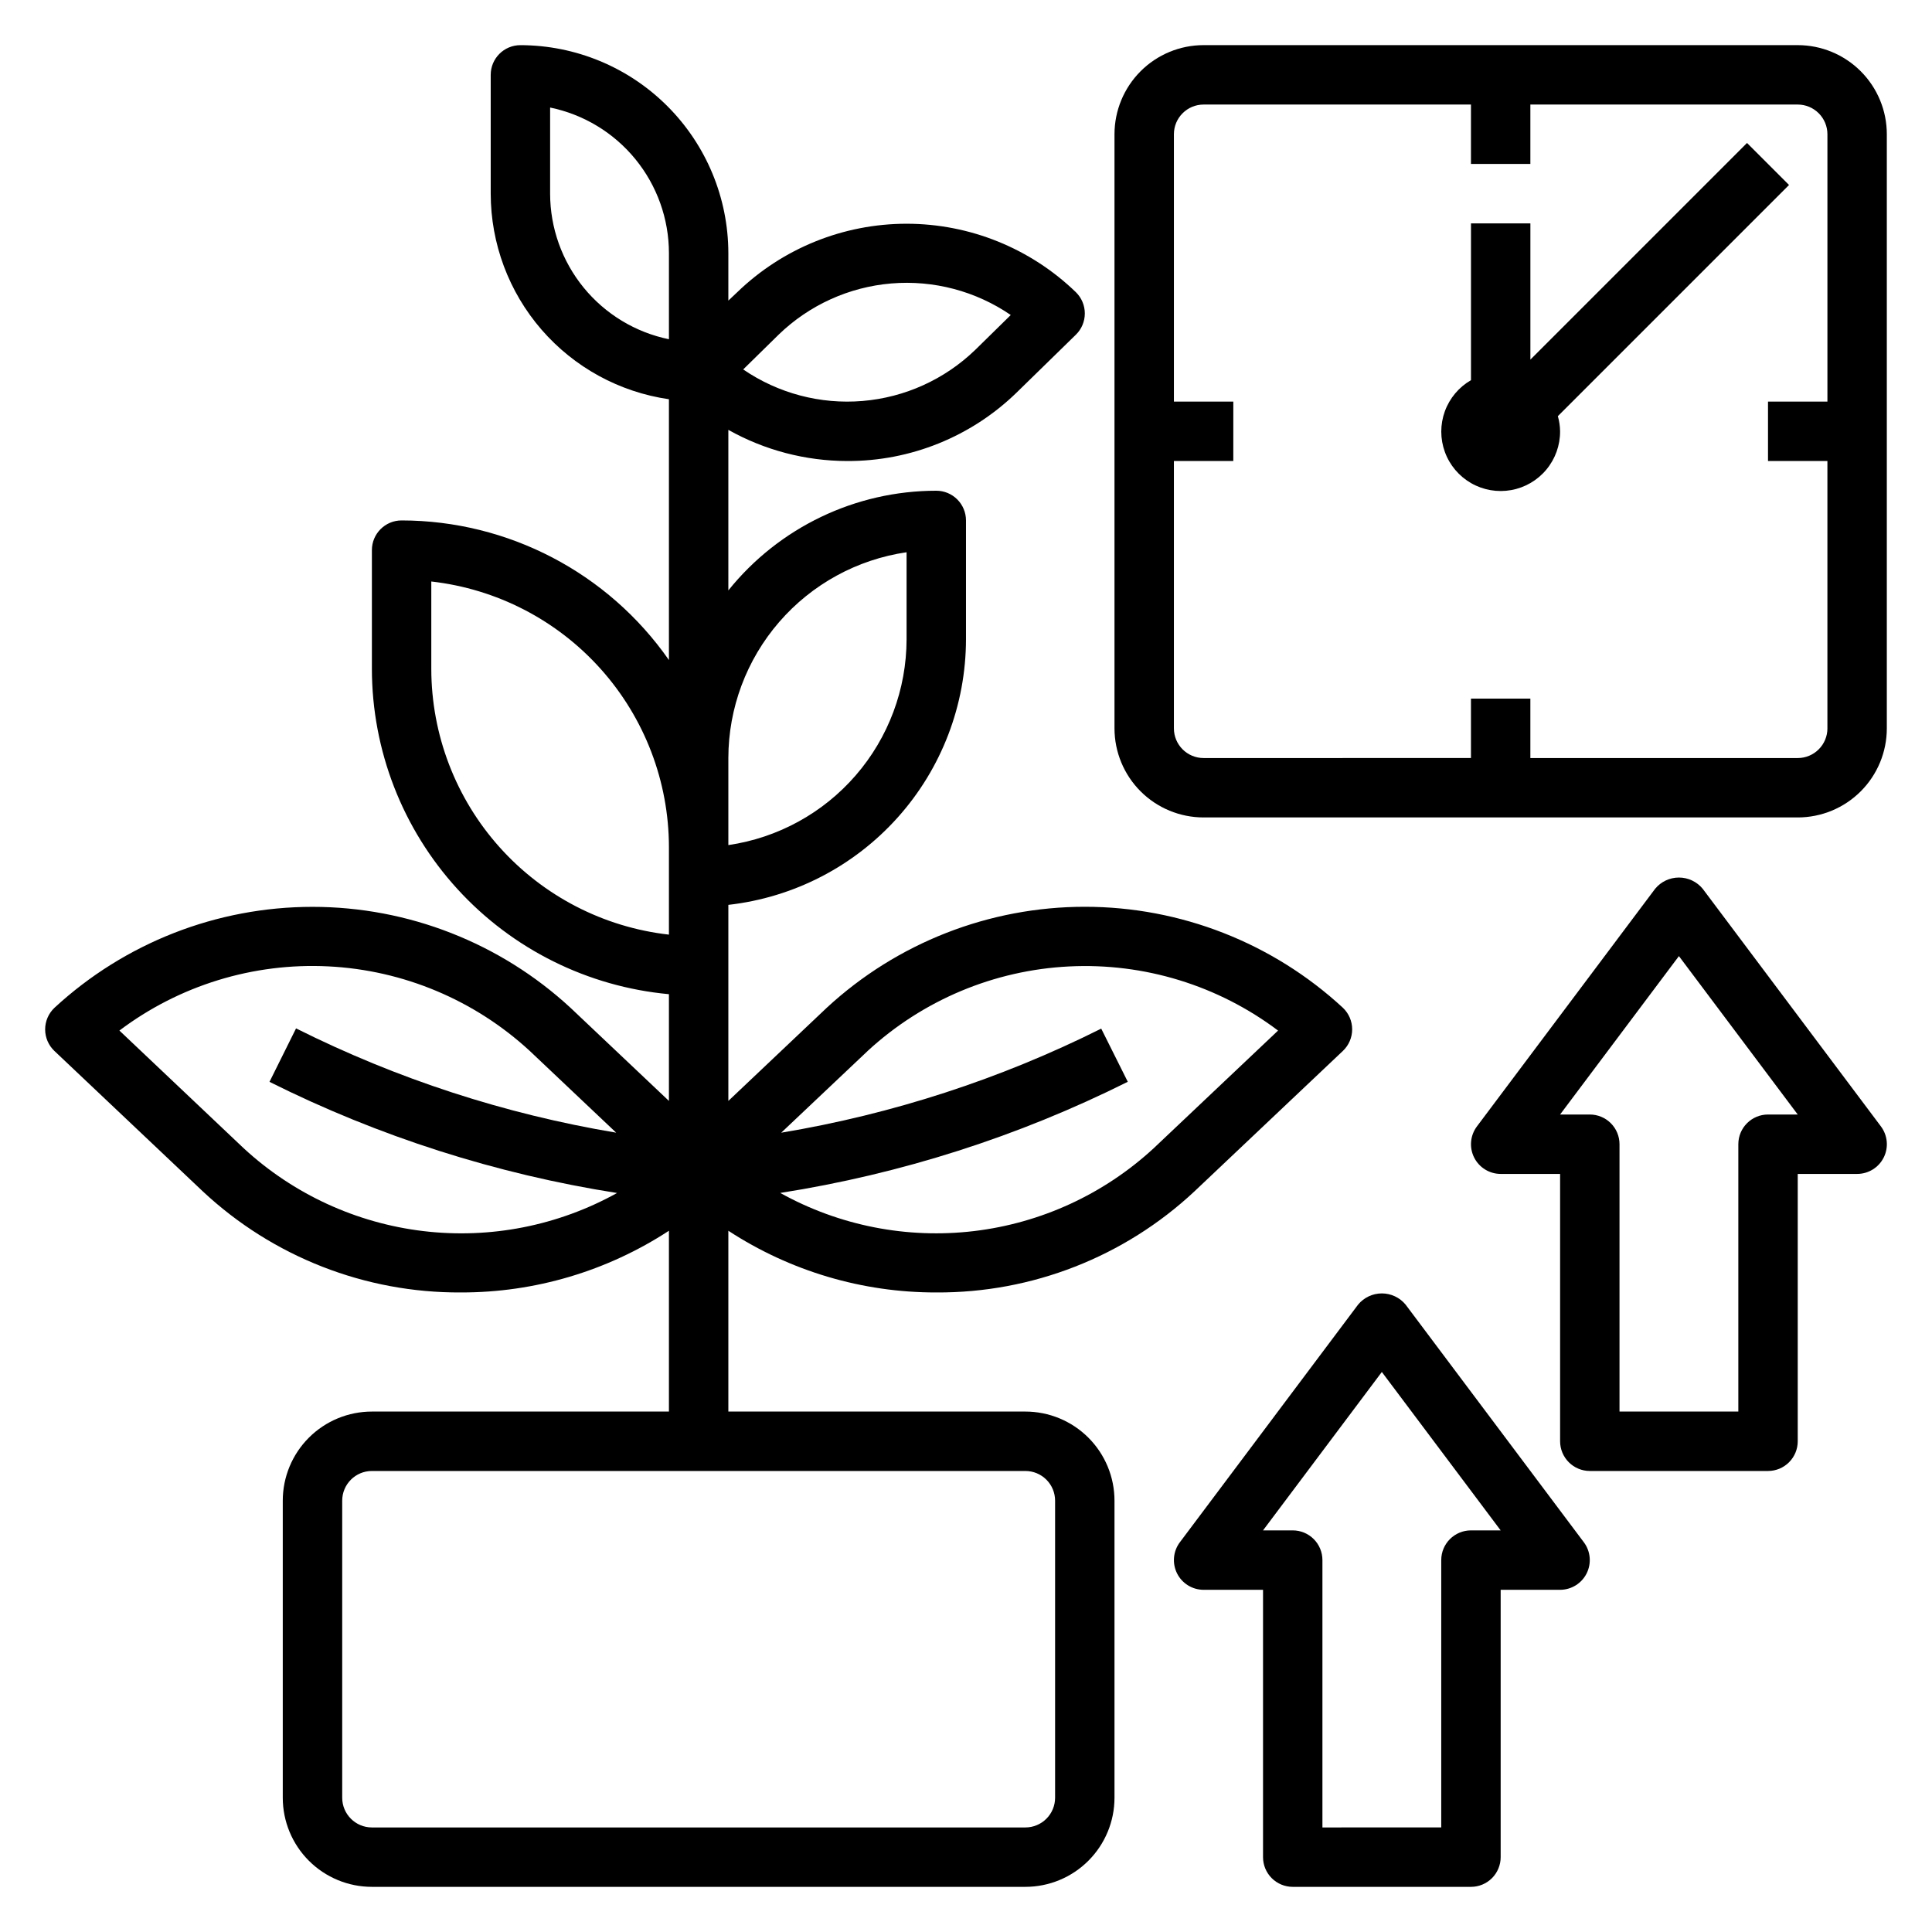
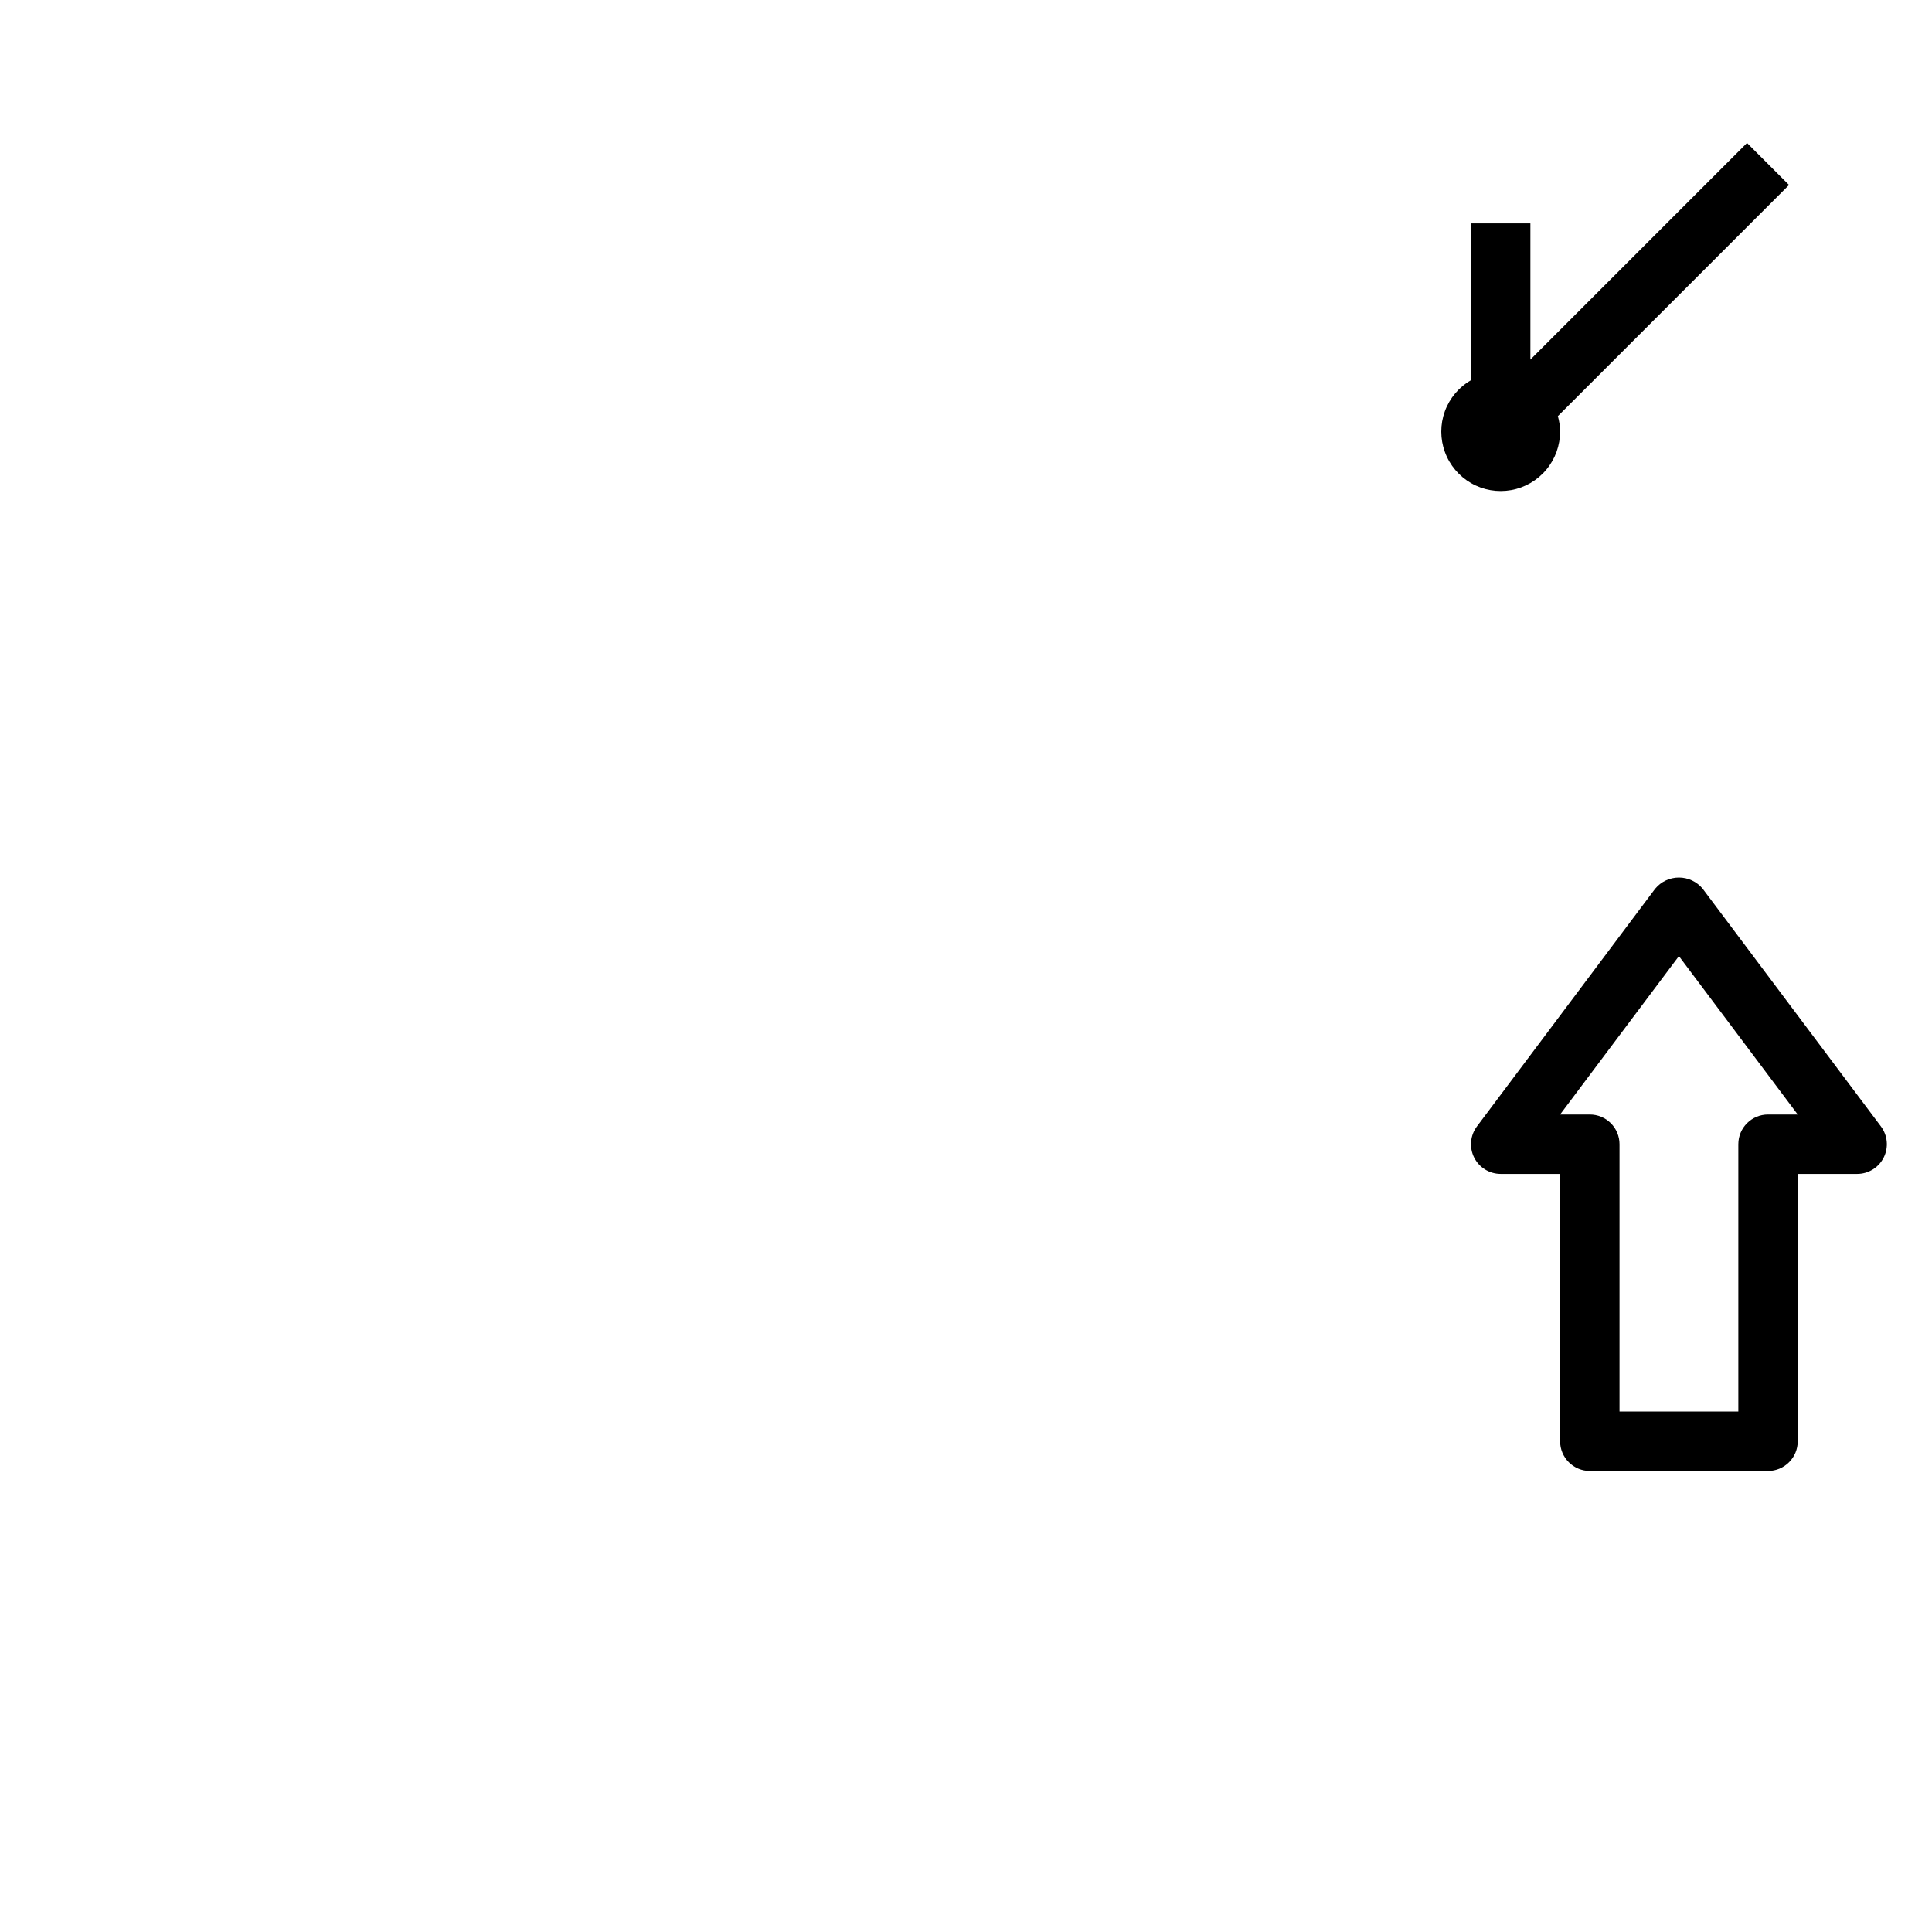
<svg xmlns="http://www.w3.org/2000/svg" fill="#000000" width="800px" height="800px" version="1.1" viewBox="144 144 512 512">
  <g>
-     <path d="m415.74 518.08h-78.719v-47.918c16.383 10.703 35.535 16.387 55.102 16.352 25.379 0.141 49.852-9.434 68.395-26.766l39.359-37.242c1.57-1.484 2.461-3.555 2.461-5.719 0-2.164-0.891-4.231-2.461-5.719-18.617-17.207-43.039-26.762-68.387-26.762-25.352 0-49.773 9.555-68.391 26.762l-26.078 24.688v-51.957c17.309-1.953 33.293-10.207 44.906-23.188 11.617-12.98 18.047-29.785 18.07-47.203v-31.488c0-2.086-0.832-4.09-2.309-5.566-1.477-1.477-3.477-2.305-5.566-2.305-21.418 0.004-41.684 9.719-55.102 26.418v-42.547c9.617 5.394 20.457 8.238 31.488 8.258 16.75 0.066 32.859-6.434 44.871-18.105l15.742-15.375c1.516-1.48 2.367-3.512 2.367-5.629 0-2.117-0.852-4.148-2.367-5.629-12.039-11.641-28.125-18.145-44.871-18.145-16.742 0-32.832 6.504-44.871 18.145l-2.359 2.227v-12.594c-0.02-14.609-5.828-28.617-16.16-38.945-10.328-10.332-24.336-16.141-38.945-16.16-4.348 0-7.871 3.523-7.871 7.871v31.488c0.016 13.242 4.797 26.031 13.469 36.035 8.676 10.004 20.66 16.551 33.762 18.441v69.117c-16.16-23.156-42.609-36.969-70.848-37-4.348 0-7.871 3.523-7.871 7.871v31.488c0.027 21.59 8.113 42.395 22.676 58.336 14.559 15.941 34.543 25.875 56.043 27.855v28.285l-26.078-24.672c-18.617-17.203-43.035-26.758-68.387-26.758-25.348 0-49.766 9.555-68.383 26.758-1.57 1.488-2.461 3.555-2.461 5.719 0 2.164 0.891 4.234 2.461 5.719l39.359 37.242c18.543 17.324 43.012 26.898 68.387 26.75 19.566 0.035 38.719-5.648 55.102-16.352v47.918h-78.719c-6.266 0-12.27 2.488-16.699 6.918-4.43 4.43-6.918 10.434-6.918 16.699v78.719c0 6.266 2.488 12.27 6.918 16.699 4.43 4.43 10.434 6.918 16.699 6.918h173.18c6.266 0 12.27-2.488 16.699-6.918 4.43-4.43 6.918-10.434 6.918-16.699v-78.719c0-6.266-2.488-12.27-6.918-16.699-4.43-4.43-10.434-6.918-16.699-6.918zm-65.336-285.45c8.086-7.801 18.613-12.574 29.812-13.512 11.195-0.938 22.371 2.016 31.645 8.363l-9.445 9.273h-0.004c-8.086 7.801-18.613 12.57-29.812 13.508-11.195 0.941-22.371-2.016-31.645-8.359zm23.523 189.9-0.004-0.004c14.633-13.492 33.531-21.422 53.406-22.41 19.879-0.992 39.473 5.023 55.371 16.996l-33 31.219c-13.152 12.125-29.793 19.793-47.555 21.914-17.762 2.121-35.738-1.418-51.375-10.105 32.035-5.027 63.102-14.961 92.105-29.457l-7.039-14.09c-26.734 13.371-55.32 22.668-84.805 27.582zm10.324-132.18v23.059c-0.016 13.246-4.797 26.047-13.469 36.059-8.672 10.016-20.656 16.578-33.762 18.488v-23.059c0.016-13.246 4.797-26.047 13.469-36.059 8.672-10.016 20.652-16.578 33.762-18.488zm-94.465-95.023v-22.828c8.887 1.828 16.871 6.66 22.605 13.688s8.875 15.816 8.883 24.887v22.828c-8.883-1.824-16.867-6.66-22.605-13.688-5.734-7.023-8.871-15.816-8.883-24.887zm-31.488 125.95v-23.176c17.312 1.957 33.297 10.215 44.91 23.199 11.617 12.984 18.047 29.789 18.066 47.211v23.176c-17.309-1.957-33.297-10.215-44.91-23.199-11.613-12.984-18.043-29.789-18.066-47.211zm-49.688 127.05-32.969-31.219c15.895-11.98 35.488-18 55.367-17.008 19.879 0.988 38.777 8.926 53.402 22.422l22.883 21.648c-29.5-4.93-58.094-14.246-84.836-27.637l-7.039 14.168c29.004 14.496 60.07 24.43 92.105 29.457-15.637 8.684-33.613 12.215-51.371 10.09s-34.395-9.797-47.543-21.922zm215 172.09c0 2.09-0.828 4.09-2.305 5.566-1.477 1.477-3.477 2.309-5.566 2.309h-173.18c-4.348 0-7.871-3.527-7.871-7.875v-78.719c0-4.348 3.523-7.871 7.871-7.871h173.18c2.09 0 4.09 0.828 5.566 2.305 1.477 1.477 2.305 3.477 2.305 5.566z" />
-     <path d="m620.41 155.96h-157.44c-6.266 0-12.273 2.488-16.699 6.918-4.43 4.43-6.918 10.438-6.918 16.699v157.44c0 6.262 2.488 12.27 6.918 16.699 4.426 4.426 10.434 6.914 16.699 6.914h157.44c6.266 0 12.27-2.488 16.699-6.914 4.43-4.43 6.918-10.438 6.918-16.699v-157.44c0-6.262-2.488-12.27-6.918-16.699-4.43-4.43-10.434-6.918-16.699-6.918zm0 188.93h-70.848v-15.746h-15.742v15.742l-70.848 0.004c-4.348 0-7.875-3.523-7.875-7.871v-70.848h15.742l0.004-15.746h-15.746v-70.848c0-4.348 3.527-7.871 7.875-7.871h70.848v15.742h15.742v-15.742h70.848c2.09 0 4.09 0.828 5.566 2.305 1.477 1.477 2.309 3.477 2.309 5.566v70.848h-15.746v15.742h15.742v70.848l0.004 0.004c0 2.086-0.832 4.09-2.309 5.566-1.477 1.477-3.477 2.305-5.566 2.305z" />
    <path d="m618.11 193.02-11.133-11.133-57.41 57.414v-36.102h-15.742v41.547c-3.211 1.852-5.664 4.777-6.93 8.262-1.262 3.484-1.258 7.301 0.016 10.781 1.273 3.481 3.734 6.402 6.949 8.246 3.211 1.844 6.973 2.496 10.621 1.84 3.648-0.652 6.949-2.574 9.316-5.426 2.371-2.848 3.66-6.441 3.641-10.148-0.016-1.359-0.215-2.711-0.59-4.019z" />
    <path d="m595.23 379.53c-1.551-1.883-3.859-2.973-6.301-2.973-2.438 0-4.746 1.09-6.297 2.973l-47.23 62.977c-1.789 2.387-2.078 5.578-0.746 8.242 1.336 2.668 4.062 4.352 7.043 4.352h15.742v70.848c0 2.09 0.832 4.09 2.309 5.566 1.477 1.477 3.477 2.309 5.566 2.309h47.23c2.09 0 4.09-0.832 5.566-2.309s2.305-3.477 2.305-5.566v-70.848h15.746c2.981 0 5.707-1.684 7.039-4.352 1.336-2.664 1.047-5.856-0.742-8.242zm17.316 59.828c-4.348 0-7.871 3.523-7.871 7.871v70.848h-31.488v-70.848c0-2.086-0.828-4.09-2.305-5.566-1.477-1.477-3.481-2.305-5.566-2.305h-7.875l31.488-41.98 31.488 41.98z" />
-     <path d="m516.5 489.74c-1.547-1.883-3.859-2.973-6.297-2.973s-4.75 1.09-6.297 2.973l-47.23 62.977h-0.004c-1.789 2.387-2.074 5.578-0.742 8.246 1.332 2.664 4.059 4.352 7.043 4.352h15.742v70.848c0 2.086 0.828 4.09 2.305 5.566 1.477 1.477 3.481 2.305 5.566 2.305h47.234c2.086 0 4.09-0.828 5.566-2.305 1.477-1.477 2.305-3.481 2.305-5.566v-70.848h15.742c2.984 0 5.707-1.688 7.043-4.352 1.332-2.668 1.047-5.859-0.742-8.246zm17.32 59.828c-4.348 0-7.875 3.523-7.875 7.871v70.848l-31.488 0.004v-70.852c0-2.086-0.828-4.09-2.305-5.566-1.477-1.477-3.477-2.305-5.566-2.305h-7.871l31.488-41.98 31.488 41.98z" />
  </g>
</svg>